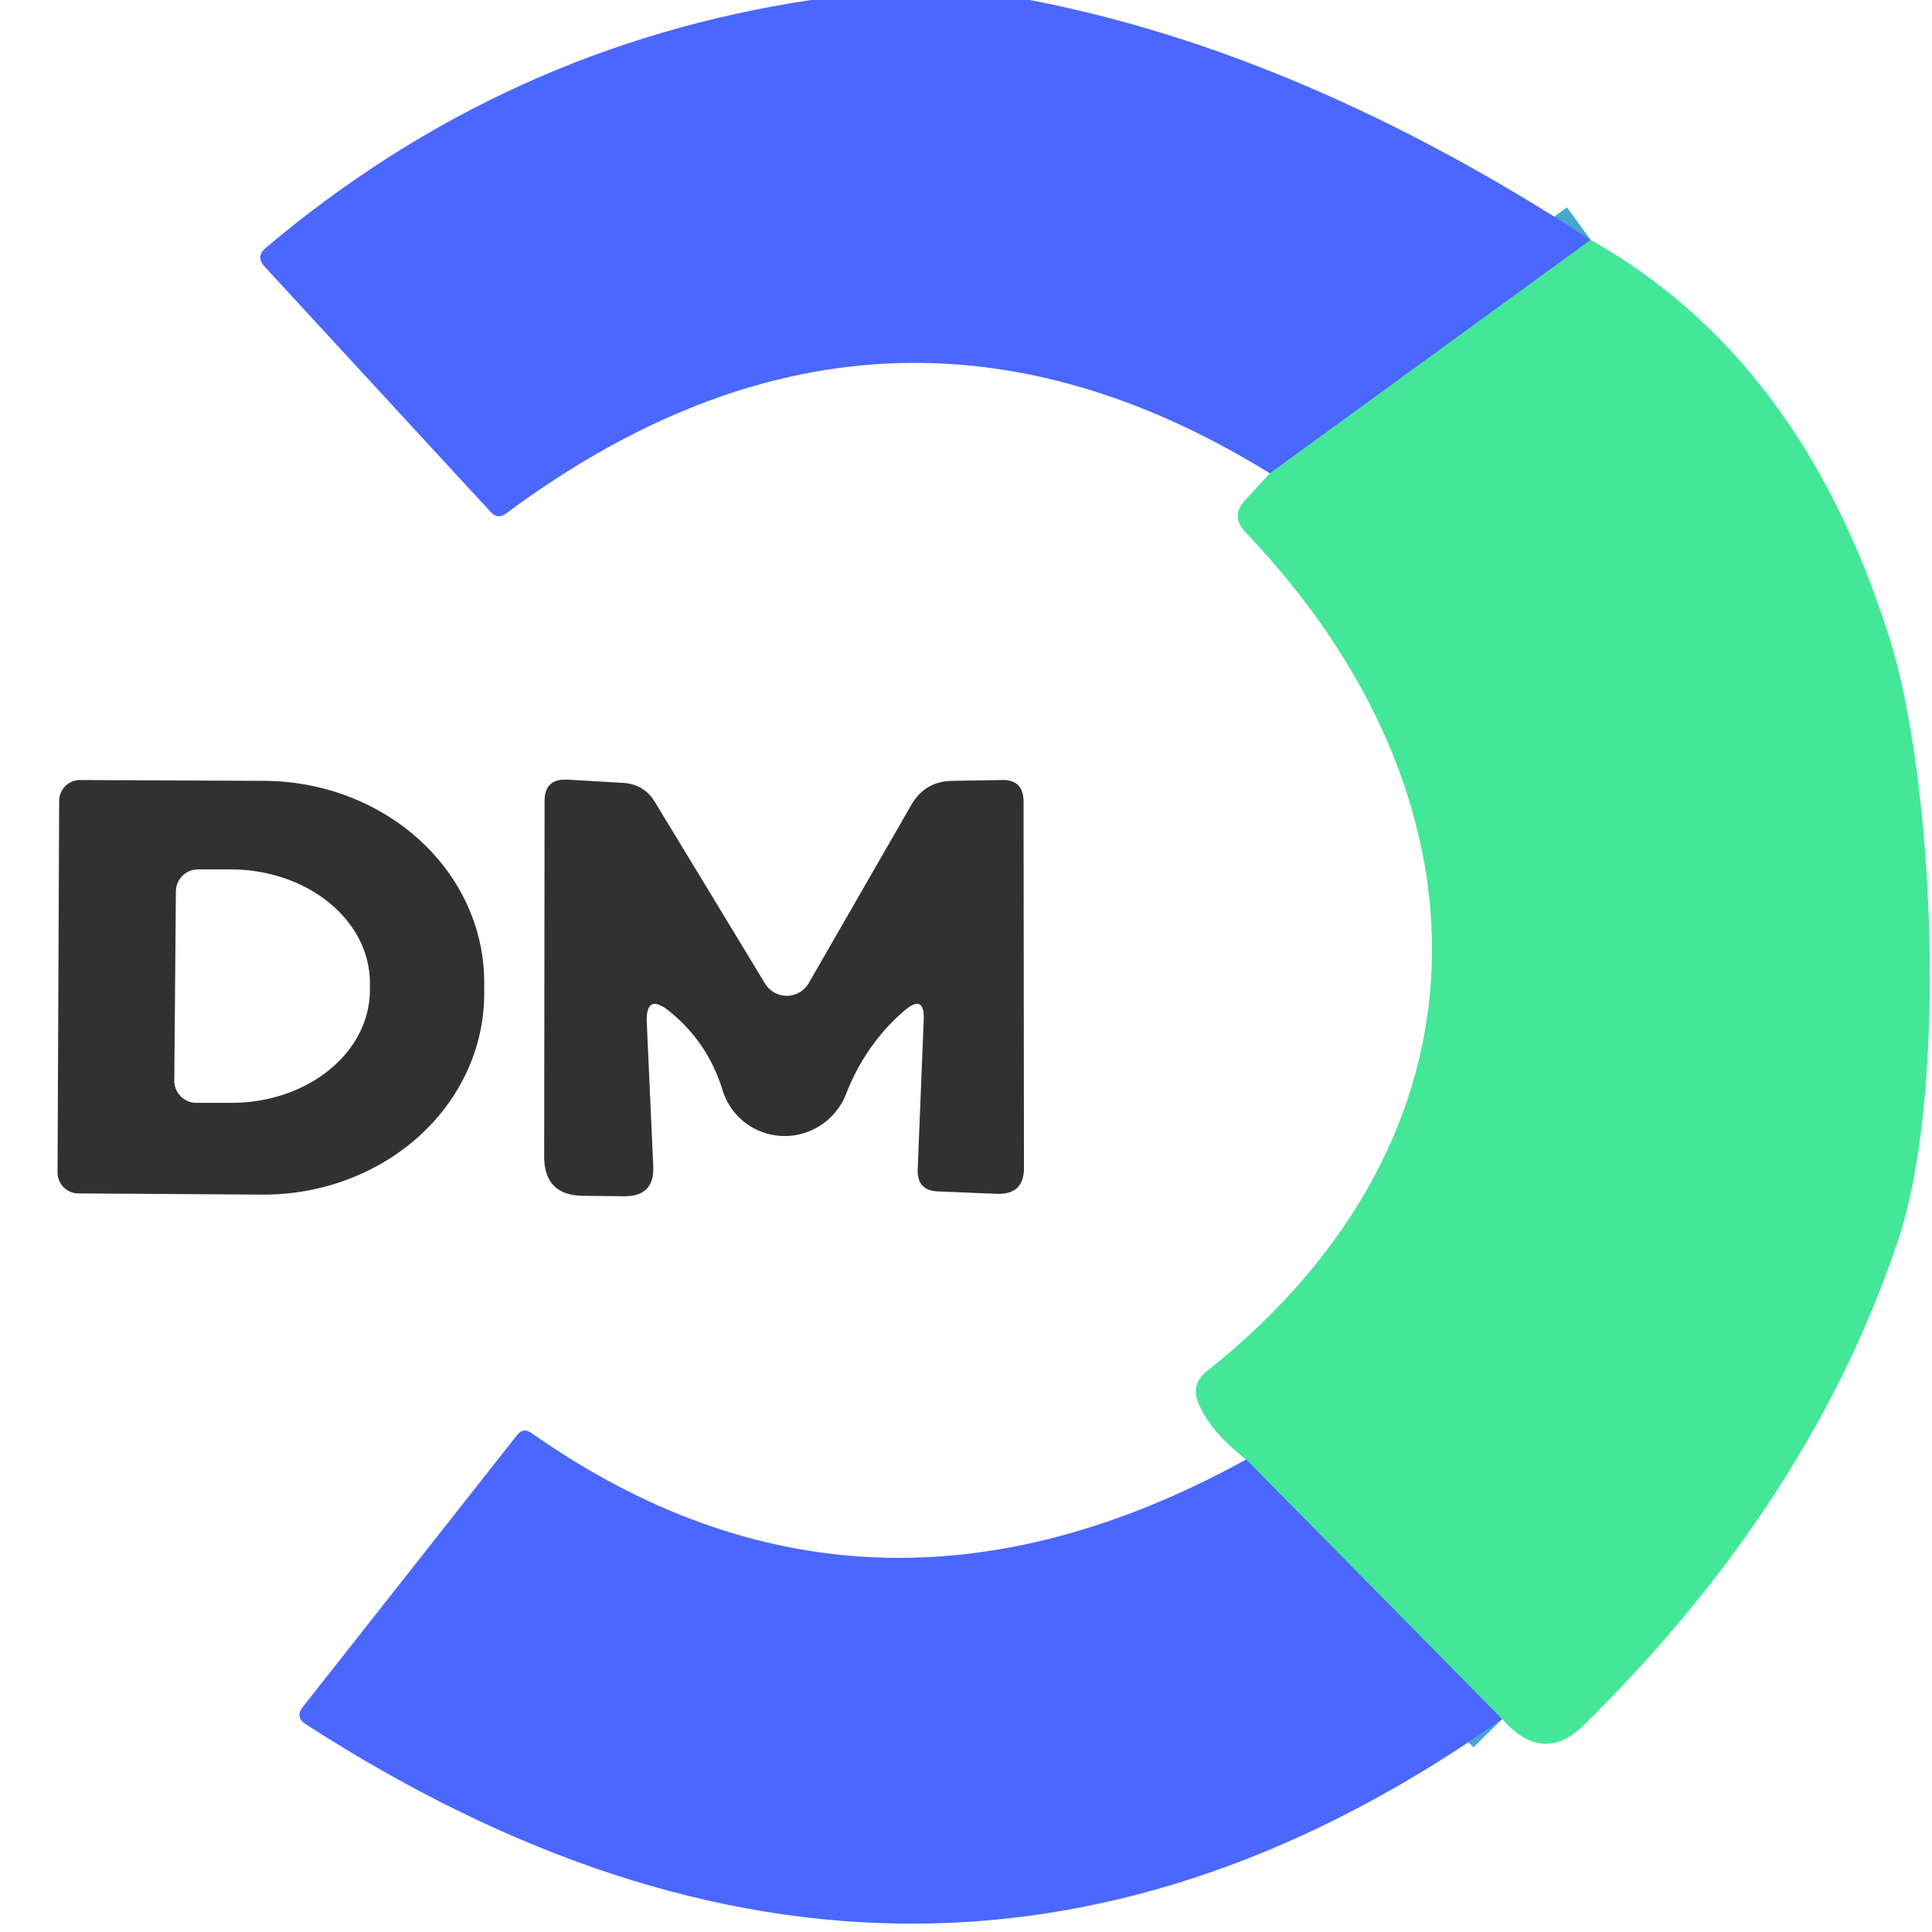
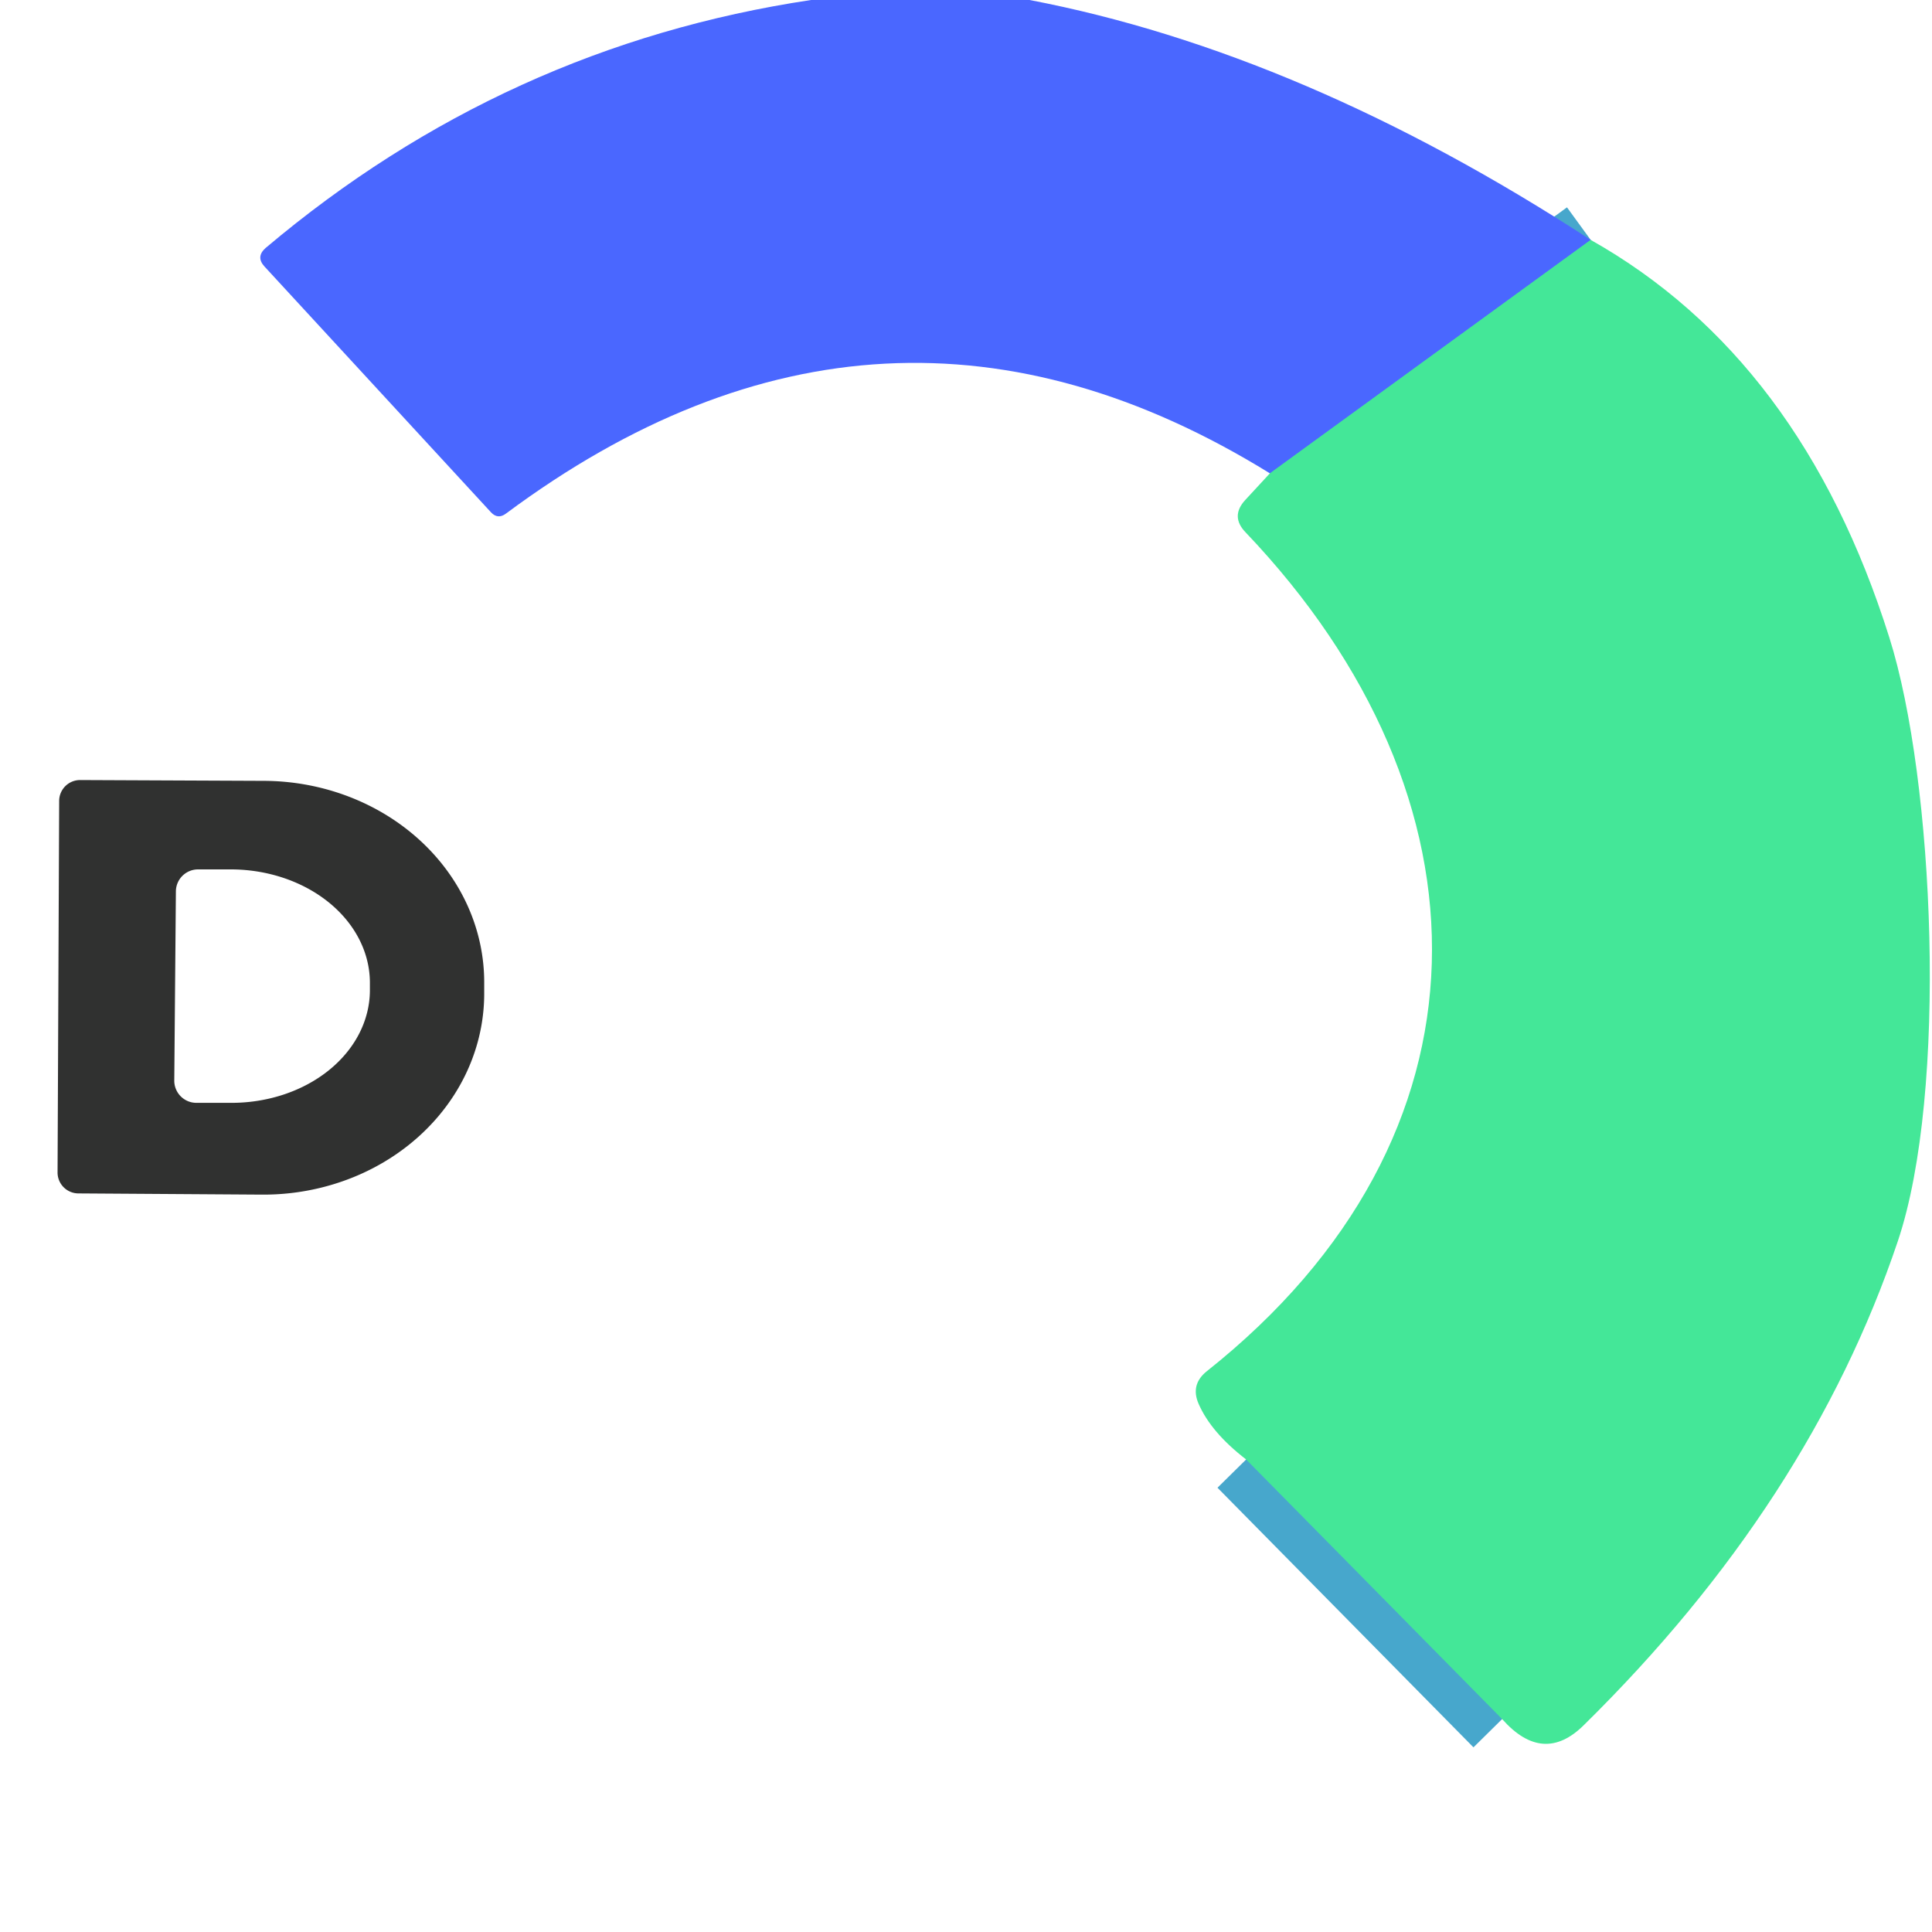
<svg xmlns="http://www.w3.org/2000/svg" version="1.1" viewBox="0.00 0.00 48.00 48.00">
  <g stroke-width="2.00" fill="none" stroke-linecap="butt">
    <path stroke="#47a7cc" vector-effect="non-scaling-stroke" d="   M 39.52 5.96   L 31.55 11.76" />
    <path stroke="#47a7cc" vector-effect="non-scaling-stroke" d="   M 37.32 42.71   L 30.96 36.26" />
  </g>
  <path fill="#4a67ff" d="   M 20.15 0.00   L 25.58 0.00   Q 32.37 1.30 39.52 5.96   L 31.55 11.76   Q 21.92 5.81 12.57 12.76   Q 12.37 12.91 12.20 12.73   L 6.57 6.62   Q 6.35 6.38 6.60 6.16   Q 12.55 1.14 20.15 0.00   Z" />
  <path fill="#44e798" d="   M 37.32 42.71   L 30.96 36.26   Q 30.09 35.59 29.78 34.88   Q 29.57 34.40 29.98 34.07   C 37.33 28.24 37.22 19.81 30.95 13.23   Q 30.56 12.83 30.94 12.42   L 31.55 11.76   L 39.52 5.96   Q 44.76 8.91 46.94 15.84   C 48.06 19.38 48.40 27.13 47.15 30.84   Q 44.96 37.34 39.35 42.86   Q 38.34 43.86 37.32 42.71   Z" />
  <path fill="#303130" d="   M 1.47 19.89   A 0.52 0.52 0.0 0 1 2.00 19.38   L 6.57 19.40   A 5.49 5.00 0.3 0 1 12.03 24.43   L 12.03 24.71   A 5.49 5.00 0.3 0 1 6.51 29.68   L 1.94 29.65   A 0.52 0.52 0.0 0 1 1.43 29.13   L 1.47 19.89   Z   M 4.37 22.14   L 4.33 26.84   A 0.55 0.55 0.0 0 0 4.88 27.40   L 5.72 27.40   A 3.45 2.81 0.4 0 0 9.19 24.62   L 9.19 24.44   A 3.45 2.81 0.4 0 0 5.76 21.60   L 4.92 21.60   A 0.55 0.55 0.0 0 0 4.37 22.14   Z" />
-   <path fill="#303130" d="   M 22.48 25.10   Q 21.51 25.93 21.02 27.18   A 1.63 1.62 -43.1 0 1 17.95 27.08   Q 17.59 25.91 16.65 25.14   Q 16.03 24.63 16.07 25.43   L 16.23 28.98   Q 16.26 29.72 15.52 29.72   L 14.49 29.71   Q 13.52 29.70 13.52 28.73   L 13.53 19.90   Q 13.53 19.34 14.10 19.37   L 15.47 19.45   Q 16.01 19.48 16.28 19.94   L 19.01 24.44   A 0.63 0.63 0.0 0 0 20.09 24.43   L 22.64 20.00   Q 22.98 19.41 23.66 19.40   L 24.90 19.38   Q 25.42 19.37 25.43 19.90   L 25.44 29.00   Q 25.45 29.69 24.75 29.66   L 23.30 29.60   Q 22.78 29.58 22.80 29.05   L 22.95 25.33   Q 22.97 24.69 22.48 25.10   Z" />
-   <path fill="#4a67ff" d="   M 30.96 36.26   L 37.32 42.71   Q 23.04 52.81 7.60 42.84   Q 7.32 42.66 7.53 42.40   L 12.85 35.65   Q 13.00 35.46 13.20 35.60   Q 21.53 41.46 30.96 36.26   Z" />
</svg>